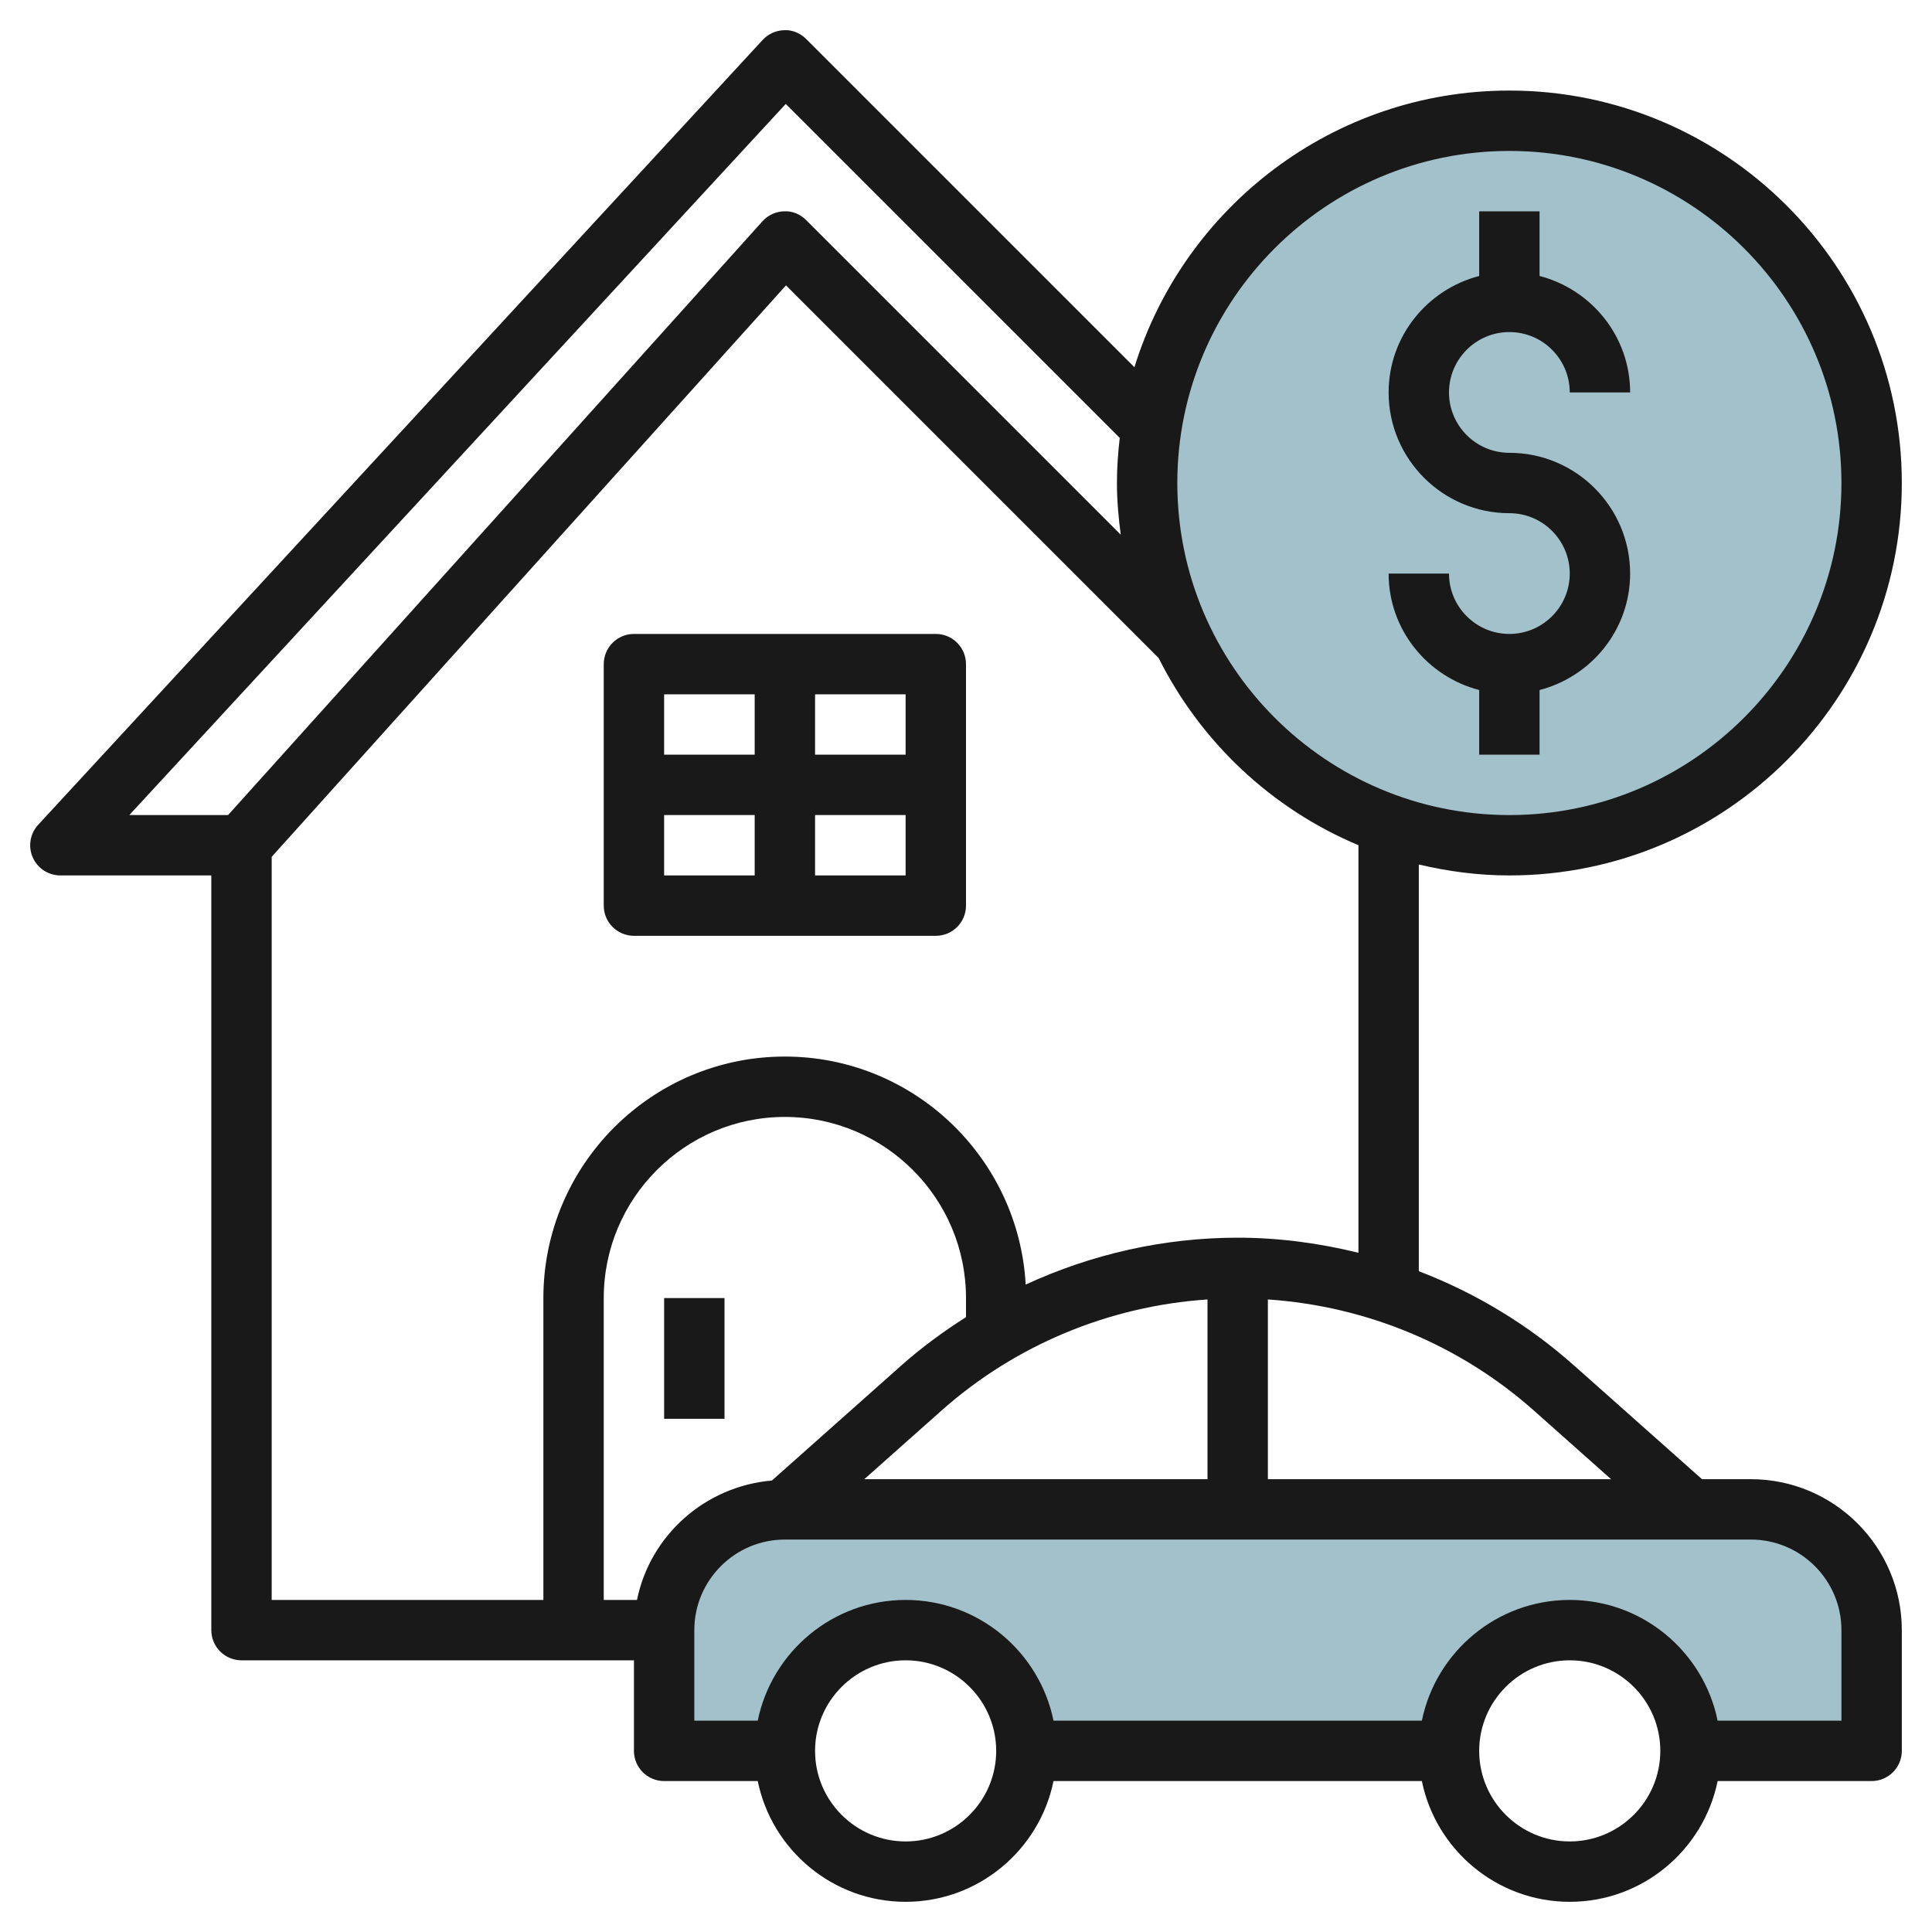
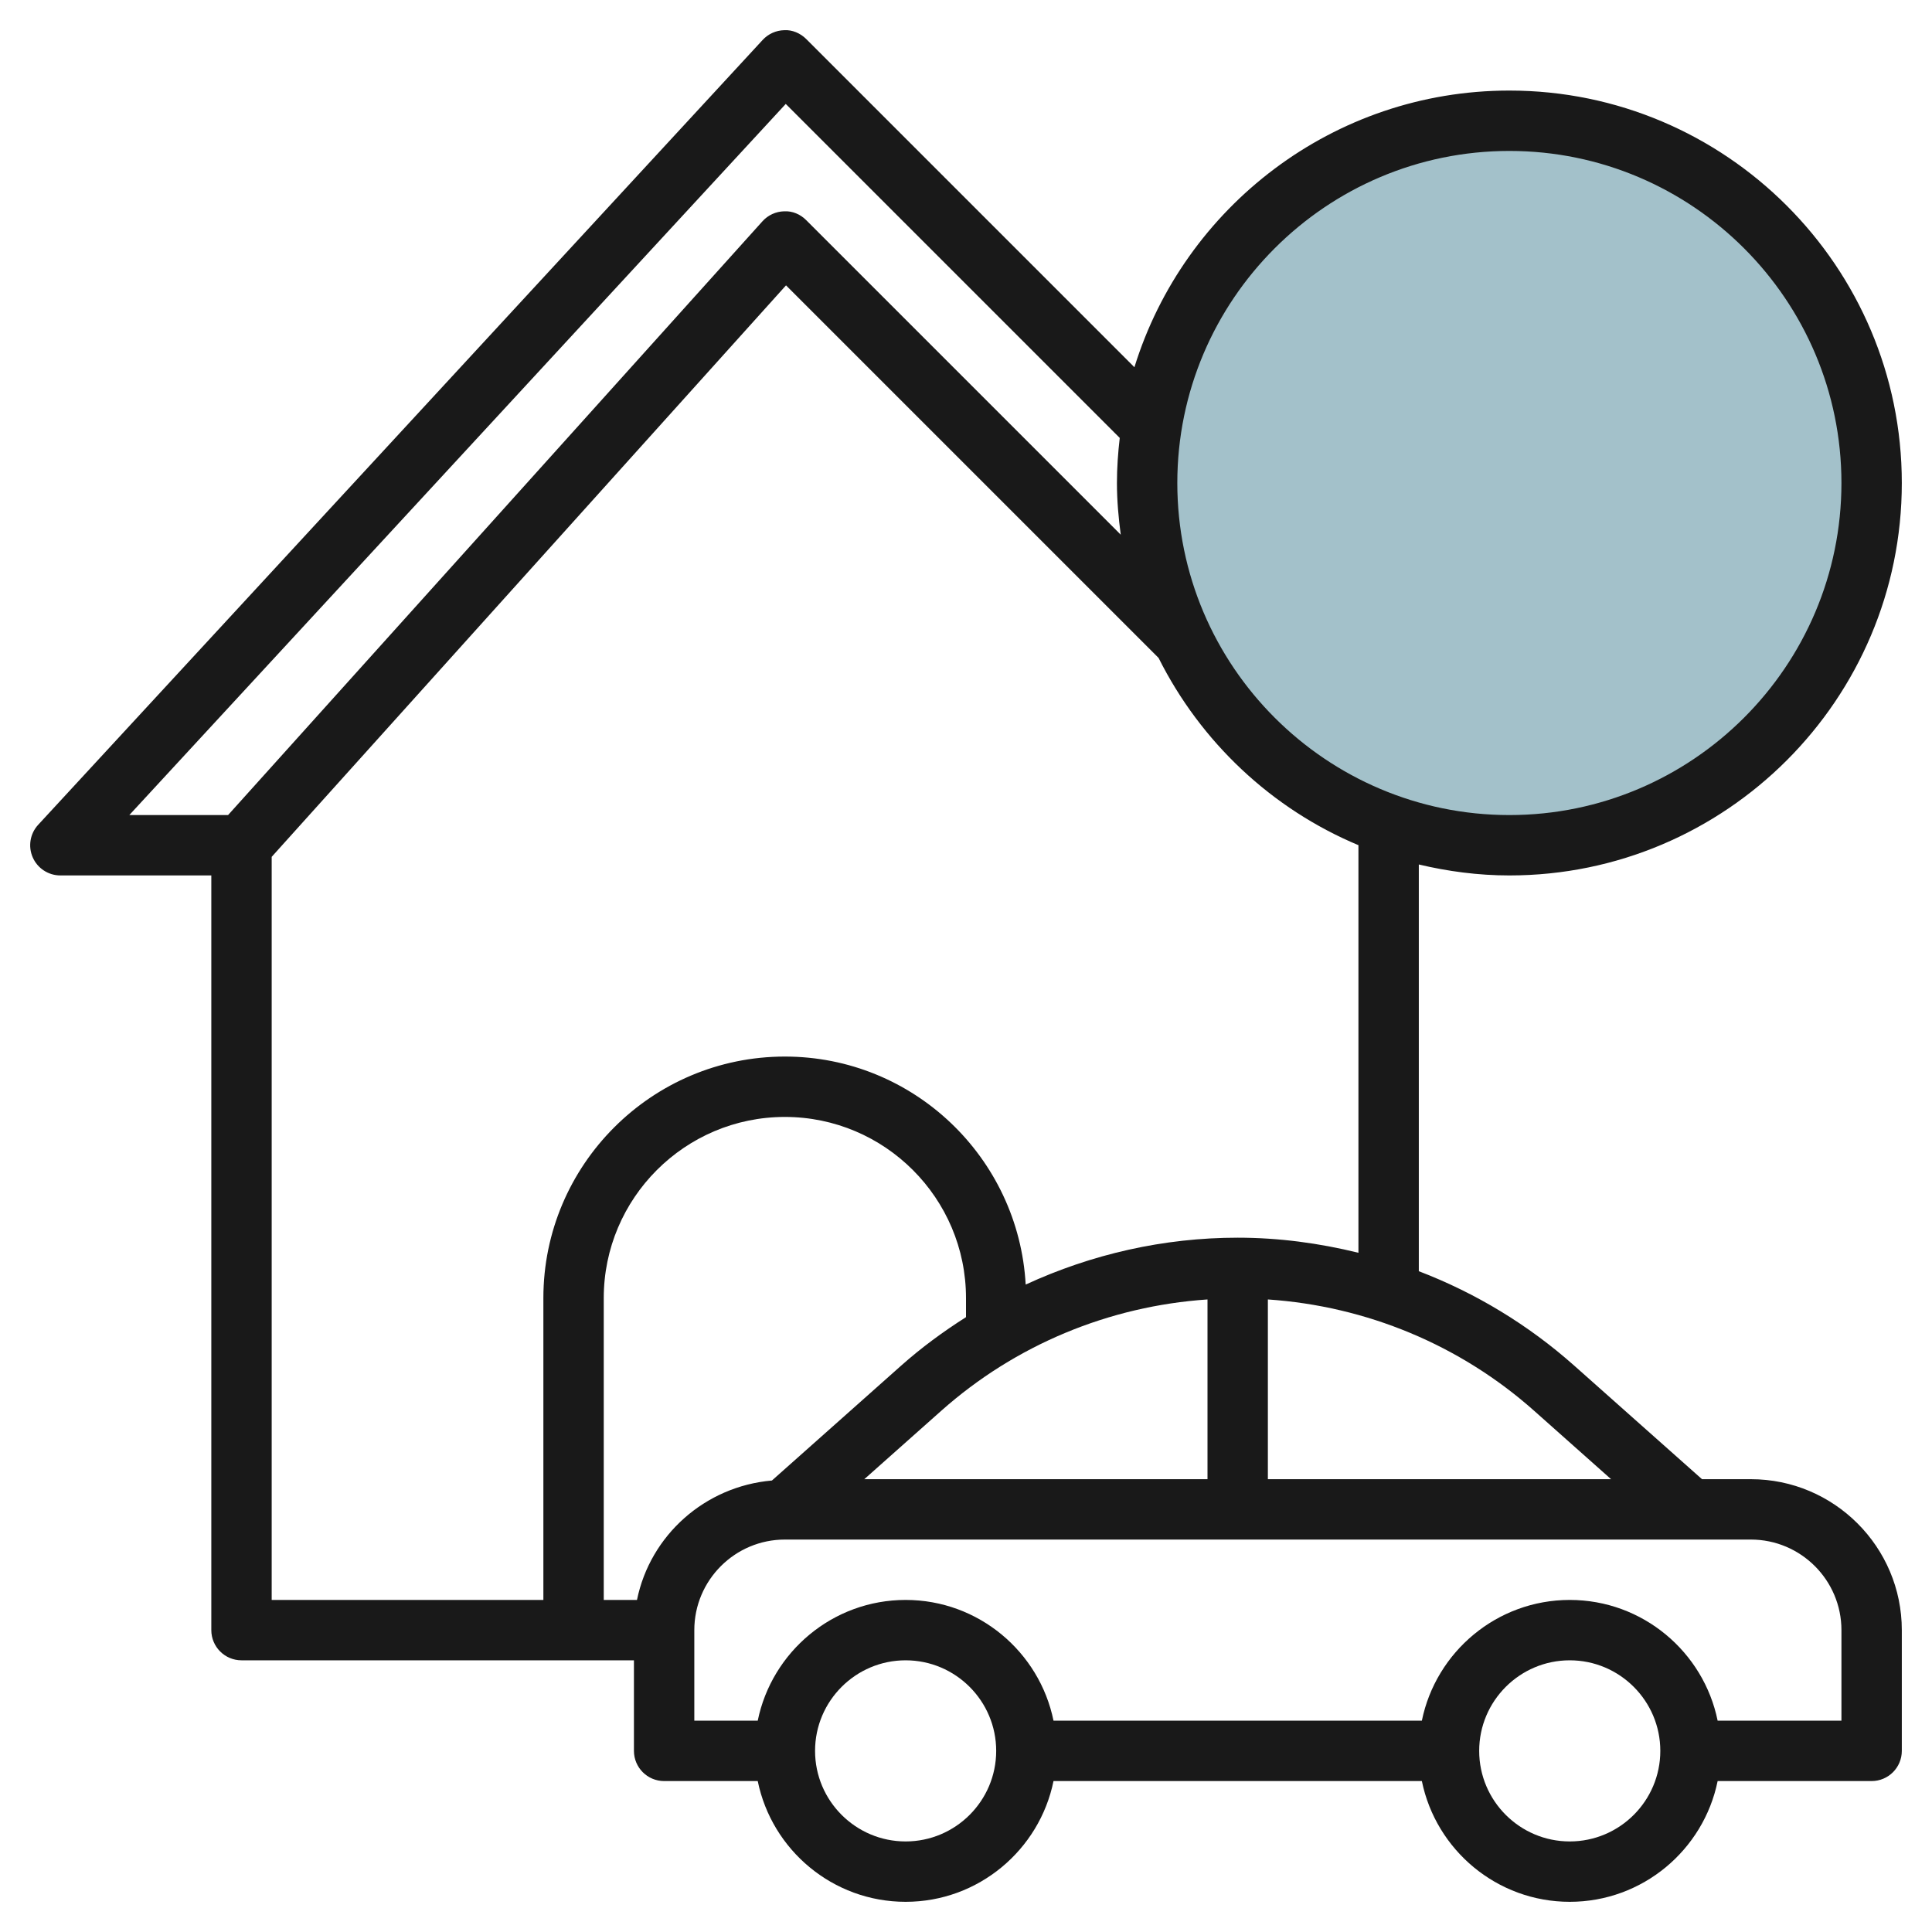
<svg xmlns="http://www.w3.org/2000/svg" id="Layer_3" enable-background="new 0 0 64 64" height="512" viewBox="0 0 64 64" width="512">
  <g>
-     <path d="m58 50h-32c-2.209 0-4 1.791-4 4v4h4c0-2.209 1.791-4 4-4s4 1.791 4 4h14c0-2.209 1.791-4 4-4s4 1.791 4 4h6v-4c0-2.209-1.791-4-4-4z" fill="#a3c1ca" />
    <g>
      <circle cx="50" cy="16" fill="#a3c1ca" r="12" />
      <g fill="#191919">
-         <path d="m50 21c-1.103 0-2-.897-2-2h-2c0 1.858 1.28 3.411 3 3.858v2.142h2v-2.142c1.72-.447 3-2 3-3.858 0-2.206-1.794-4-4-4-1.103 0-2-.897-2-2s.897-2 2-2 2 .897 2 2h2c0-1.858-1.28-3.411-3-3.858v-2.142h-2v2.142c-1.72.447-3 2-3 3.858 0 2.206 1.794 4 4 4 1.103 0 2 .897 2 2s-.897 2-2 2z" />
-         <path d="m21 31h10c.552 0 1-.448 1-1v-8c0-.552-.448-1-1-1h-10c-.552 0-1 .448-1 1v8c0 .552.448 1 1 1zm1-4h3v2h-3zm5 2v-2h3v2zm3-4h-3v-2h3zm-5-2v2h-3v-2z" />
-         <path d="m22 43h2v4h-2z" />
        <path d="m58 49h-1.619l-4.232-3.761c-1.528-1.358-3.274-2.411-5.149-3.129v-13.473c.965.229 1.966.363 3 .363 7.168 0 13-5.832 13-13s-5.832-13-13-13c-5.834 0-10.781 3.863-12.421 9.165l-10.872-10.872c-.192-.193-.466-.31-.727-.293-.272.006-.53.122-.715.322l-24 26c-.27.292-.34.715-.181 1.079s.519.599.916.599h5v25c0 .552.448 1 1 1h13v3c0 .552.448 1 1 1h3.101c.465 2.279 2.484 4 4.899 4s4.434-1.721 4.899-4h12.202c.465 2.279 2.484 4 4.899 4s4.434-1.721 4.899-4h5.101c.552 0 1-.448 1-1v-4c0-2.757-2.243-5-5-5zm-4.631 0h-11.369v-5.954c3.261.221 6.362 1.503 8.82 3.688zm-13.369-5.954v5.954h-11.369l2.549-2.266c2.458-2.185 5.559-3.468 8.82-3.688zm10-38.046c6.065 0 11 4.935 11 11s-4.935 11-11 11-11-4.935-11-11 4.935-11 11-11zm-23.971-1.557 11.064 11.064c-.057.49-.093.987-.093 1.493 0 .582.052 1.15.126 1.712l-10.419-10.419c-.193-.194-.457-.309-.733-.293-.274.007-.534.127-.717.331l-17.702 19.669h-3.271zm-17.029 24.941 17.038-18.931 12.341 12.341c1.393 2.782 3.743 5.002 6.629 6.207h-.008v13.499c-1.3-.32-2.64-.5-4-.5-2.449 0-4.837.545-7.023 1.553-.234-4.203-3.717-7.553-7.977-7.553-4.411 0-8 3.589-8 8v10h-9zm12.101 24.616h-1.101v-10c0-3.309 2.691-6 6-6s6 2.691 6 6v.632c-.752.478-1.475 1.007-2.149 1.607l-4.28 3.805c-2.219.192-4.034 1.815-4.47 3.956zm8.899 8c-1.654 0-3-1.346-3-3s1.346-3 3-3 3 1.346 3 3-1.346 3-3 3zm22 0c-1.654 0-3-1.346-3-3s1.346-3 3-3 3 1.346 3 3-1.346 3-3 3zm9-4h-4.101c-.465-2.279-2.484-4-4.899-4s-4.434 1.721-4.899 4h-12.202c-.465-2.279-2.484-4-4.899-4s-4.434 1.721-4.899 4h-2.101v-3c0-1.654 1.346-3 3-3h32c1.654 0 3 1.346 3 3z" />
      </g>
    </g>
  </g>
</svg>